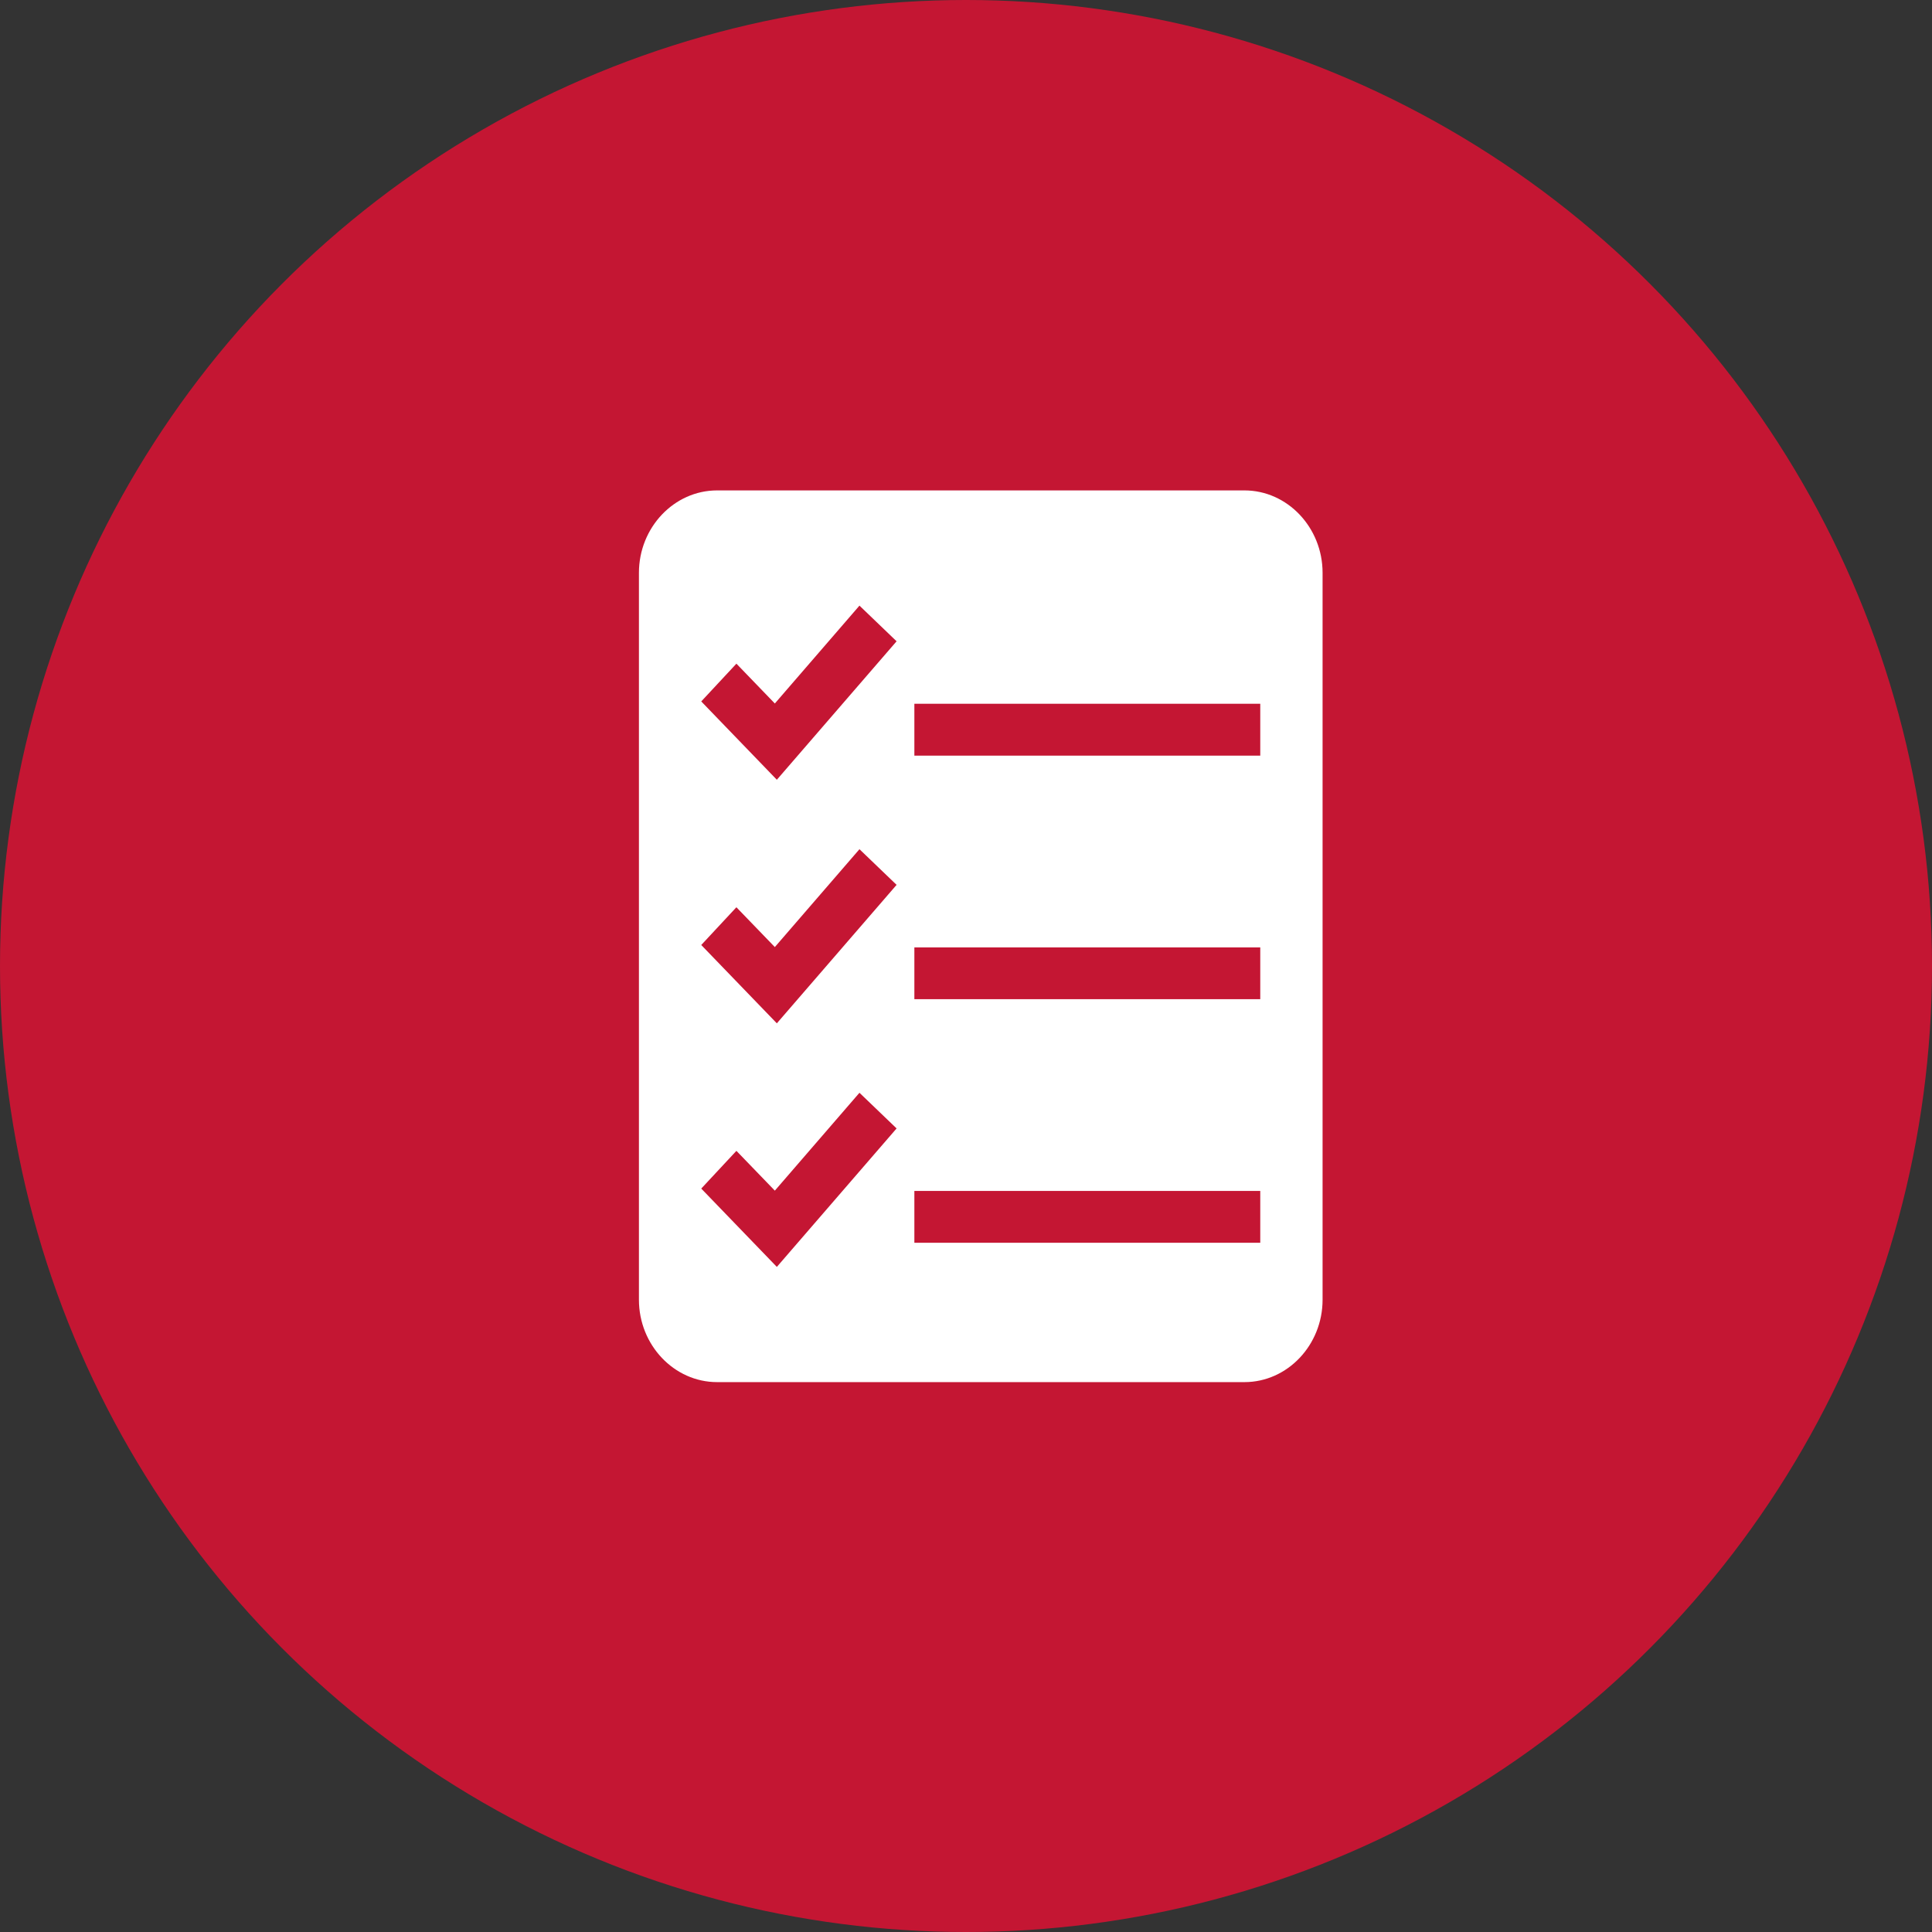
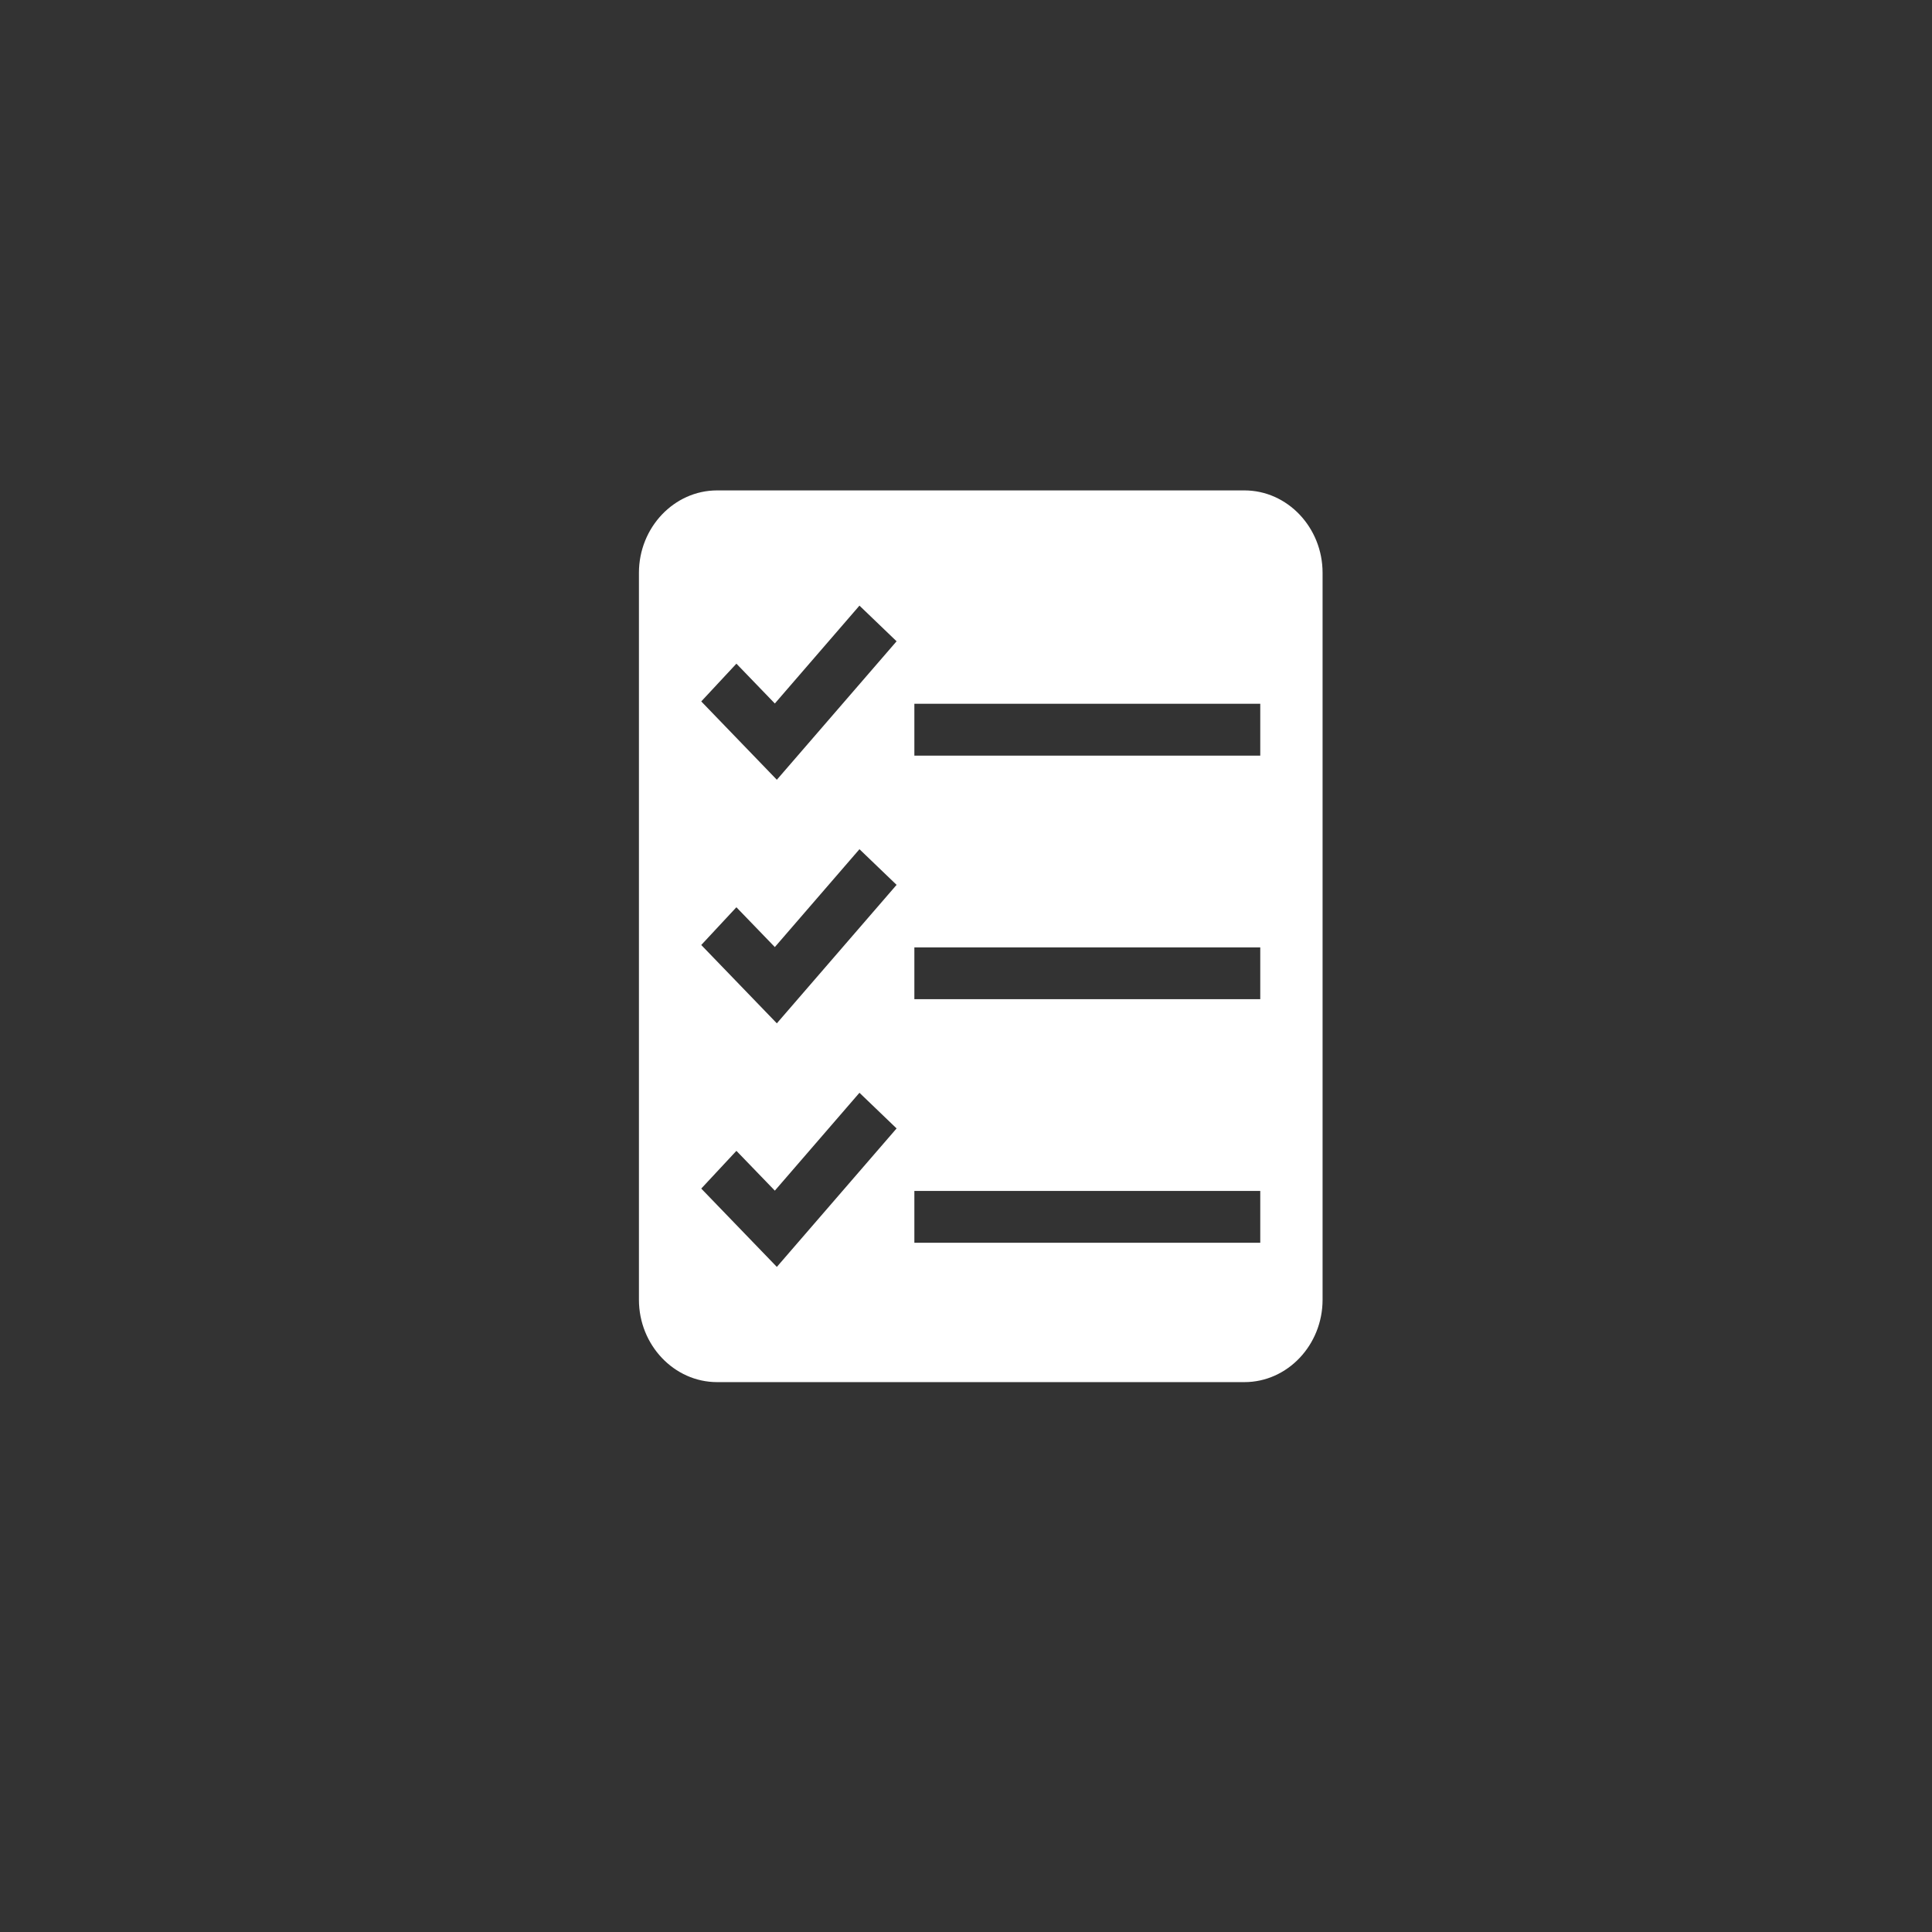
<svg xmlns="http://www.w3.org/2000/svg" width="55" height="55" fill="none" viewBox="0 0 55 55">
  <rect x="0" y="0" width="55" height="55" fill="#333333" stroke="none" />
-   <circle cx="27.5" cy="27.5" r="27.5" fill="#C41633" />
  <g clip-path="url(#a)">
-     <path fill="#fff" fill-rule="evenodd" d="M20.414 13.961h15.013c1.223 0 2.224 1.056 2.224 2.346V37c0 1.29-1 2.346-2.224 2.346H20.414c-1.224 0-2.225-1.056-2.225-2.346V16.307c0-1.29 1.001-2.346 2.225-2.346Zm.55 4.932 1.094 1.134 2.409-2.786 1.057 1.015-3.409 3.942-2.152-2.23 1.001-1.075Zm5.066 1.142h9.847v1.476H26.03v-1.476Zm-5.066 5.793 1.094 1.133 2.409-2.786 1.057 1.015-3.409 3.942-2.152-2.23 1.001-1.075Zm5.066 1.142h9.847v1.475H26.03v-1.476Zm-5.066 5.792 1.094 1.133 2.409-2.786 1.057 1.015-3.409 3.942-2.152-2.23 1.001-1.074Zm5.066 1.142h9.847v1.475H26.03v-1.475Z" clip-rule="evenodd" />
+     <path fill="#fff" fill-rule="evenodd" d="M20.414 13.961h15.013c1.223 0 2.224 1.056 2.224 2.346V37c0 1.29-1 2.346-2.224 2.346H20.414c-1.224 0-2.225-1.056-2.225-2.346V16.307c0-1.29 1.001-2.346 2.225-2.346Zm.55 4.932 1.094 1.134 2.409-2.786 1.057 1.015-3.409 3.942-2.152-2.23 1.001-1.075Zm5.066 1.142h9.847v1.476H26.03v-1.476Zm-5.066 5.793 1.094 1.133 2.409-2.786 1.057 1.015-3.409 3.942-2.152-2.23 1.001-1.075Zm5.066 1.142h9.847v1.475H26.03Zm-5.066 5.792 1.094 1.133 2.409-2.786 1.057 1.015-3.409 3.942-2.152-2.23 1.001-1.074Zm5.066 1.142h9.847v1.475H26.03v-1.475Z" clip-rule="evenodd" />
  </g>
  <defs>
    <clipPath id="a">
      <path fill="#fff" d="M18.19 13.961h19.462v25.385H18.19z" />
    </clipPath>
  </defs>
</svg>